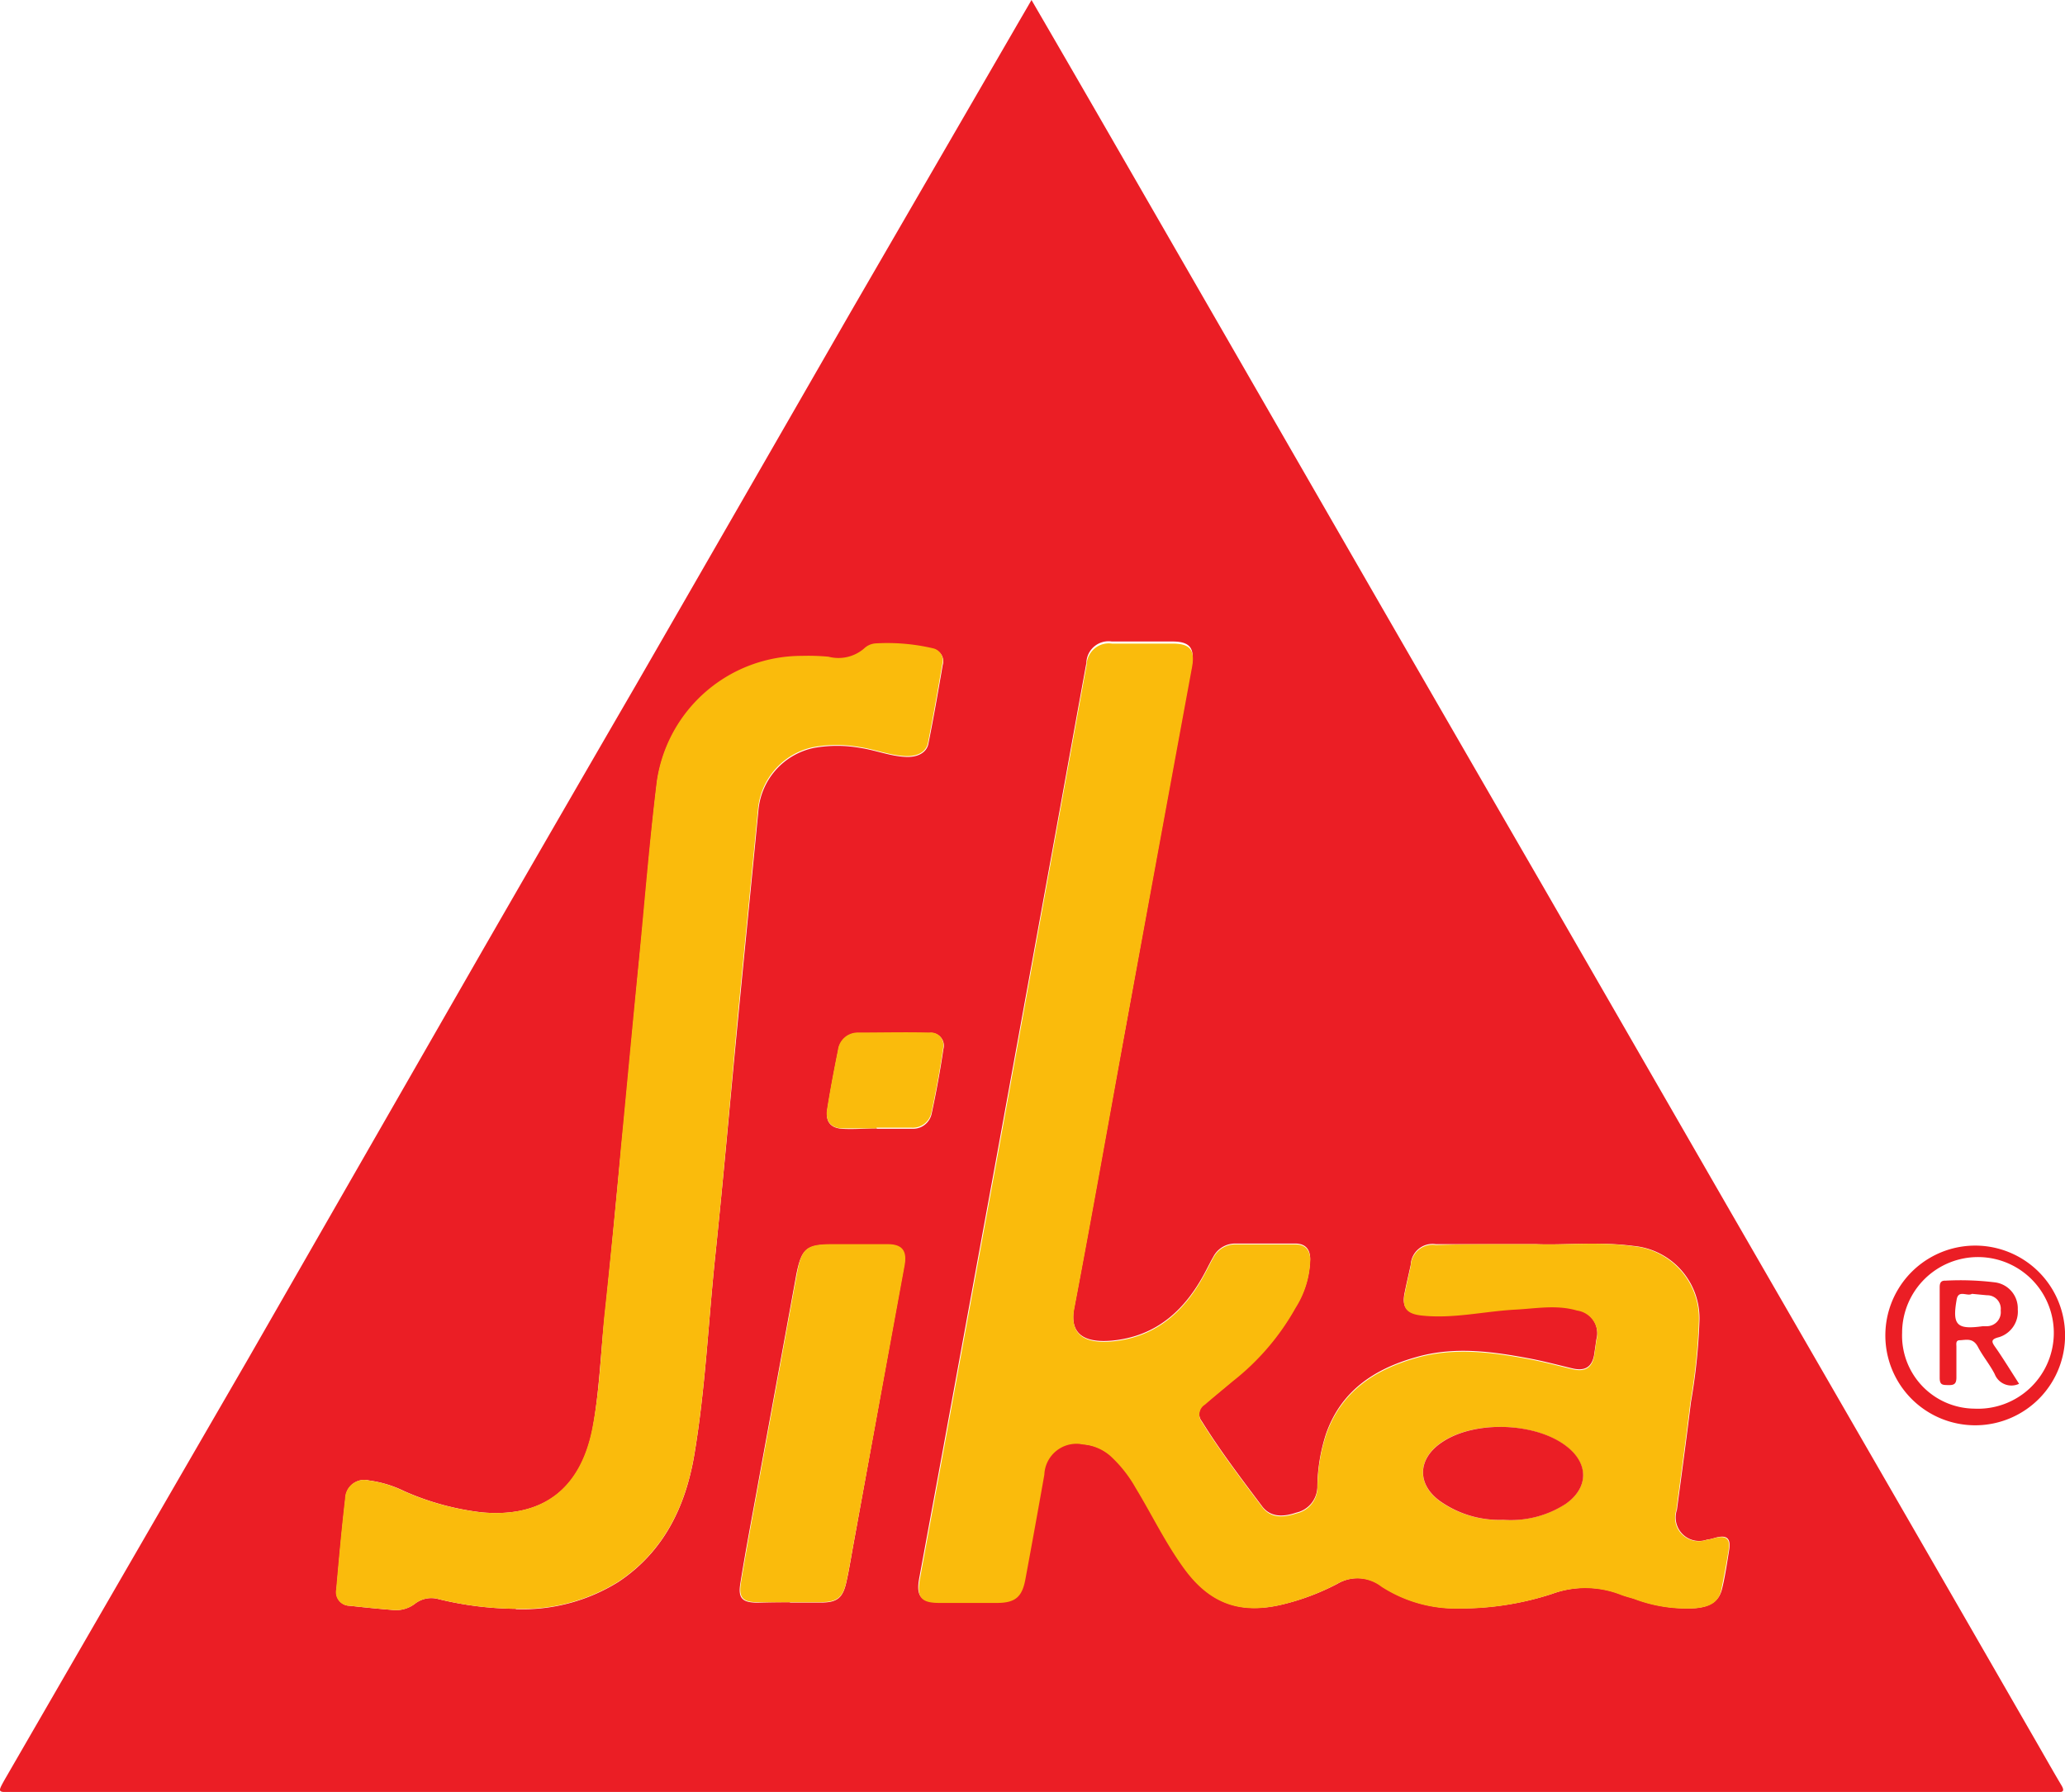
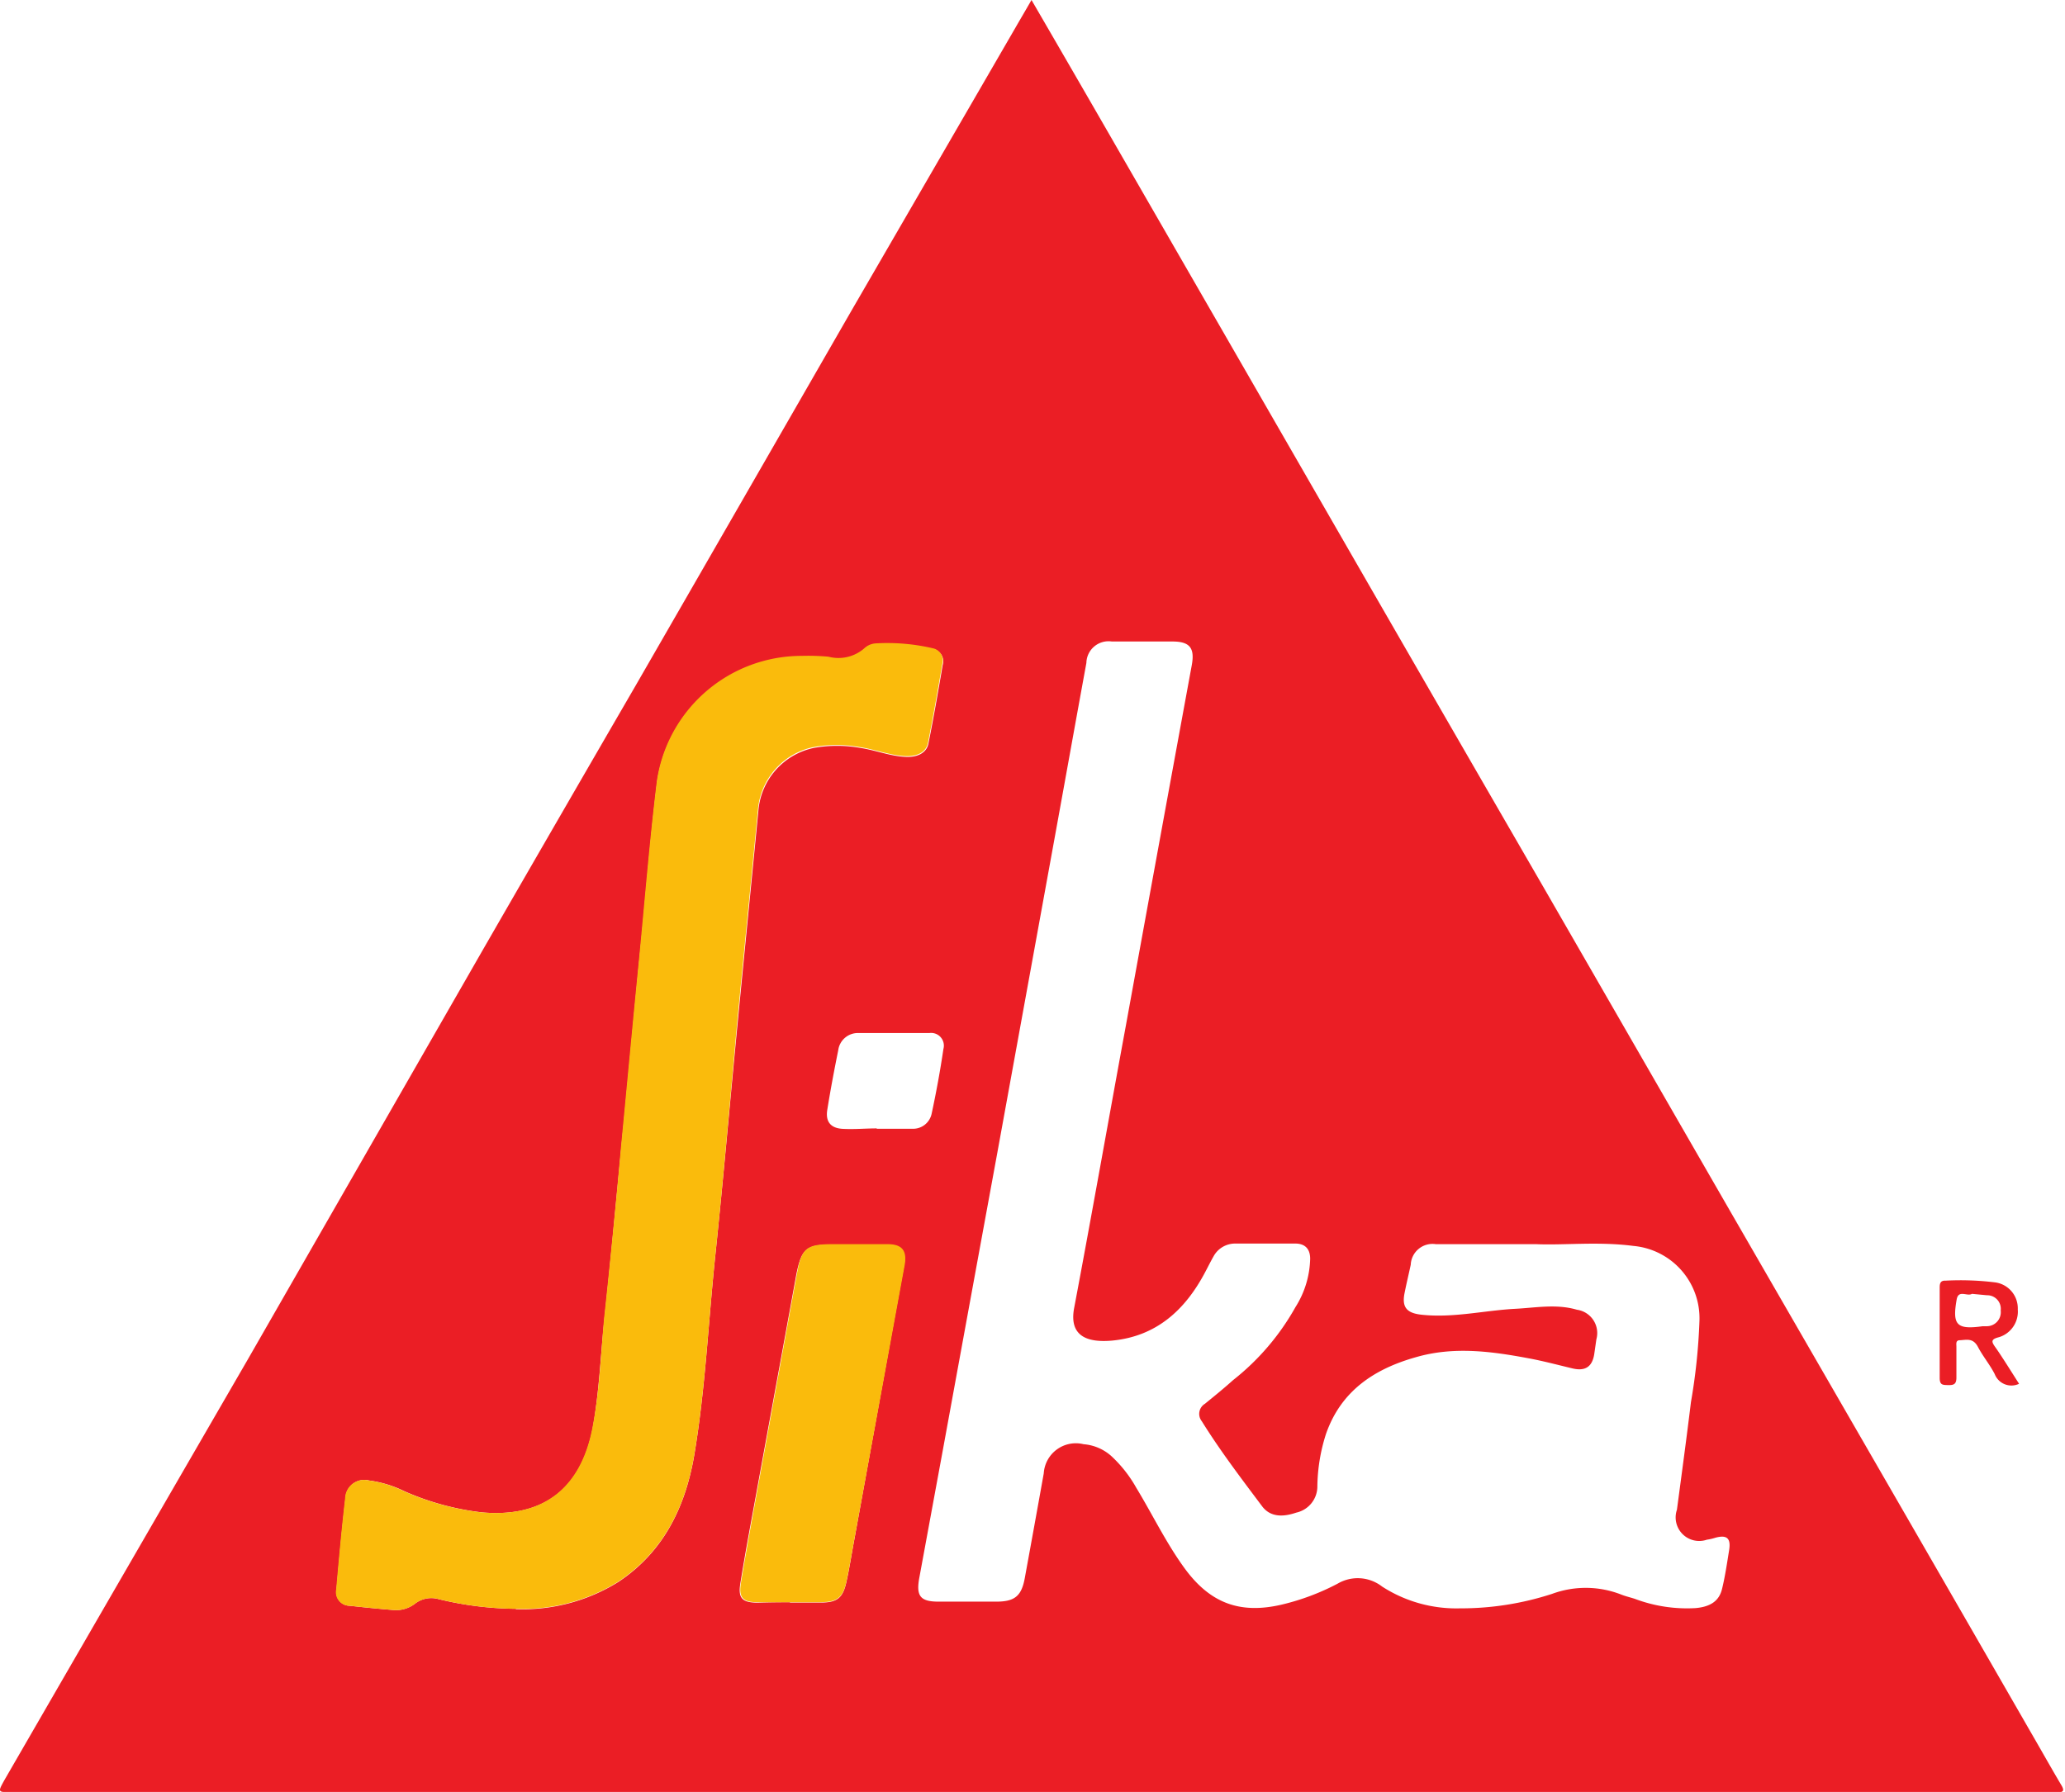
<svg xmlns="http://www.w3.org/2000/svg" viewBox="0 0 175.33 152.18">
  <defs>
    <style>.cls-1{fill:#eb1e25;}.cls-2{fill:#fabb0c;}</style>
  </defs>
  <g id="Capa_2" data-name="Capa 2">
    <g id="Capa_1-2" data-name="Capa 1">
      <path class="cls-1" d="M87.58,0c2.15,3.7,4.2,7.24,6.24,10.78l10.31,17.89,13.19,22.9q6.92,12,13.86,24l15.71,27.27,11.32,19.61q7.35,12.73,14.68,25.47c.71,1.23,1.4,2.46,2.12,3.67.28.46.22.64-.34.61s-1.27,0-1.9,0H.92c-1.11,0-1.11,0-.56-1Q10.67,133.36,21,115.52,31,98.09,41,80.66q6.48-11.25,13-22.49,9.12-15.83,18.22-31.66L86.2,2.38C86.63,1.63,87.07.89,87.58,0ZM130.4,105.66c-3.25,0-5.87,0-8.5,0a1.85,1.85,0,0,0-2.12,1.75c-.17.79-.36,1.58-.52,2.38-.25,1.21.16,1.72,1.41,1.86,2.7.3,5.34-.36,8-.5,1.74-.09,3.48-.43,5.22.08a2,2,0,0,1,1.65,2.52l-.18,1.25c-.17,1.09-.78,1.47-1.86,1.21-1.26-.3-2.52-.64-3.79-.87-3.16-.59-6.32-1-9.49-.08-3.55,1-6.37,2.87-7.64,6.53a15.12,15.12,0,0,0-.73,4.53,2.28,2.28,0,0,1-1.79,2.14c-1,.34-2.15.46-2.9-.54-1.77-2.36-3.56-4.71-5.12-7.22a1,1,0,0,1,.26-1.48c.8-.65,1.59-1.29,2.38-2a20.82,20.82,0,0,0,5.31-6.21,8,8,0,0,0,1.25-4.11c0-.81-.41-1.3-1.29-1.29-1.69,0-3.37,0-5.06,0a2.08,2.08,0,0,0-1.86,1.1c-.24.42-.45.85-.68,1.28-1.69,3.23-4.14,5.5-7.92,5.86-2,.18-3.69-.29-3.23-2.76,1.51-8,2.92-16,4.38-23.92q2.79-15.34,5.61-30.69c.26-1.44-.16-2-1.64-2-1.72,0-3.43,0-5.15,0a1.88,1.88,0,0,0-2.16,1.82c-.86,4.69-1.7,9.38-2.55,14.06L84.66,98q-2.31,12.58-4.61,25.16-1,5.43-2,10.86c-.28,1.55.11,2,1.65,2h4.88c1.56,0,2.15-.46,2.43-2,.55-3,1.08-5.93,1.61-8.89A2.73,2.73,0,0,1,92,122.65a4,4,0,0,1,2.35,1,11,11,0,0,1,2.12,2.69c1.39,2.29,2.55,4.72,4.14,6.89,2.15,2.92,4.66,3.85,8.14,3.06a20.14,20.14,0,0,0,4.81-1.79,3.37,3.37,0,0,1,3.79.24,11.62,11.62,0,0,0,6.6,1.85,25,25,0,0,0,7.83-1.23,8.27,8.27,0,0,1,5.9.07c.36.14.75.23,1.12.35a12.56,12.56,0,0,0,5.15.79c1.28-.11,2-.61,2.25-1.59s.44-2.25.62-3.38c.15-1-.24-1.27-1.2-1a4.18,4.18,0,0,1-.7.16,2,2,0,0,1-2.54-2.54c.4-3,.82-6.09,1.19-9.14a50.37,50.37,0,0,0,.72-6.83,6.17,6.17,0,0,0-5.61-6.44C135.69,105.42,132.72,105.77,130.4,105.66Zm-86.6,31a15.38,15.38,0,0,0,8.7-2.31c3.86-2.56,5.71-6.41,6.45-10.79.94-5.59,1.19-11.26,1.78-16.89.7-6.69,1.28-13.39,1.93-20.08.57-5.91,1.16-11.81,1.73-17.72a5.94,5.94,0,0,1,4.75-5.36,11.12,11.12,0,0,1,3.86,0c1.32.19,2.57.71,3.9.77,1,.05,1.78-.35,1.93-1.13.44-2.21.83-4.44,1.21-6.67a1.06,1.06,0,0,0-.77-1.35,17,17,0,0,0-4.92-.43,1.54,1.54,0,0,0-.9.36,3.34,3.34,0,0,1-3.11.78,18.83,18.83,0,0,0-2.26-.07A12.43,12.43,0,0,0,55.8,66.34c-.62,5.06-1,10.13-1.52,15.2-.52,5.31-1,10.62-1.53,15.93-.47,4.83-.91,9.67-1.43,14.49-.33,3.12-.44,6.26-1,9.34-1,5.17-4.22,7.6-9.39,7.14a22.7,22.7,0,0,1-6.6-1.8,9.68,9.68,0,0,0-3-.91,1.61,1.61,0,0,0-2,1.53c-.3,2.58-.53,5.16-.76,7.74a1.15,1.15,0,0,0,1.12,1.37q1.85.21,3.69.36a2.63,2.63,0,0,0,1.87-.55,2.26,2.26,0,0,1,2-.37A28.78,28.78,0,0,0,43.8,136.63Zm23.27-.56c.87,0,1.75,0,2.62,0,1.4,0,1.88-.39,2.18-1.78.25-1.11.42-2.25.63-3.37l4.26-23.46c.22-1.24-.21-1.78-1.45-1.79-1.57,0-3.13,0-4.7,0-2.17,0-2.56.36-3,2.54-1.13,6.22-2.28,12.43-3.41,18.65-.46,2.52-.93,5-1.34,7.57-.21,1.27.15,1.64,1.45,1.65C65.26,136.08,66.17,136.07,67.07,136.07Zm7.37-40.24v0c1,0,2,0,3,0a1.61,1.61,0,0,0,1.66-1.27c.39-1.82.73-3.66,1-5.5a1.08,1.08,0,0,0-1.18-1.36c-2,0-4,0-6.05,0a1.68,1.68,0,0,0-1.7,1.47c-.34,1.68-.66,3.37-.93,5.06-.16,1,.29,1.56,1.33,1.61S73.47,95.83,74.44,95.83Z" />
-       <path class="cls-1" d="M160.08,113.18a7.63,7.63,0,0,1,15.25-.08,7.63,7.63,0,1,1-15.25.08Zm7.55,6.45a6.44,6.44,0,1,0-6.13-6.44A6.2,6.2,0,0,0,167.63,119.63Z" />
-       <path class="cls-2" d="M130.4,105.66c2.32.11,5.29-.24,8.23.17a6.17,6.17,0,0,1,5.61,6.44,50.37,50.37,0,0,1-.72,6.83c-.37,3.05-.79,6.1-1.19,9.14a2,2,0,0,0,2.54,2.54,4.18,4.18,0,0,0,.7-.16c1-.25,1.35.06,1.2,1-.18,1.13-.39,2.26-.62,3.38s-1,1.48-2.25,1.59a12.56,12.56,0,0,1-5.15-.79c-.37-.12-.76-.21-1.12-.35a8.27,8.27,0,0,0-5.9-.07,25,25,0,0,1-7.83,1.23,11.62,11.62,0,0,1-6.6-1.85,3.37,3.37,0,0,0-3.79-.24,20.14,20.14,0,0,1-4.81,1.79c-3.48.79-6-.14-8.14-3.06-1.59-2.17-2.75-4.6-4.14-6.89a11,11,0,0,0-2.12-2.69,4,4,0,0,0-2.35-1,2.73,2.73,0,0,0-3.28,2.57c-.53,3-1.06,5.93-1.61,8.89-.28,1.51-.87,2-2.43,2H79.75c-1.54,0-1.93-.47-1.65-2q1-5.43,2-10.86,2.3-12.58,4.61-25.16l5-27.57c.85-4.68,1.69-9.37,2.55-14.06a1.88,1.88,0,0,1,2.16-1.82c1.72,0,3.43,0,5.15,0,1.48,0,1.9.53,1.64,2Q98.4,71.9,95.59,87.24c-1.46,8-2.87,16-4.38,23.92-.46,2.47,1.28,2.94,3.23,2.76,3.78-.36,6.23-2.63,7.92-5.86.23-.43.44-.86.68-1.28a2.08,2.08,0,0,1,1.86-1.1c1.69,0,3.37,0,5.06,0,.88,0,1.26.48,1.29,1.29a8,8,0,0,1-1.25,4.11,20.82,20.82,0,0,1-5.31,6.21c-.79.66-1.58,1.3-2.38,2a1,1,0,0,0-.26,1.48c1.56,2.51,3.35,4.86,5.12,7.22.75,1,1.86.88,2.9.54a2.28,2.28,0,0,0,1.79-2.14,15.12,15.12,0,0,1,.73-4.53c1.27-3.66,4.09-5.52,7.64-6.53,3.17-.91,6.33-.51,9.49.08,1.27.23,2.53.57,3.79.87,1.08.26,1.69-.12,1.86-1.21l.18-1.25a2,2,0,0,0-1.65-2.52c-1.74-.51-3.48-.17-5.22-.08-2.67.14-5.31.8-8,.5-1.25-.14-1.66-.65-1.41-1.86.16-.8.35-1.59.52-2.38a1.85,1.85,0,0,1,2.12-1.75C124.53,105.65,127.15,105.66,130.4,105.66Zm-2.76,23.41a8.55,8.55,0,0,0,5.25-1.34c2-1.35,2-3.4.13-4.87-2.65-2.07-7.83-2.26-10.61-.38-2.13,1.44-2.12,3.7,0,5.12A8.72,8.72,0,0,0,127.64,129.07Z" />
      <path class="cls-2" d="M43.8,136.63a28.78,28.78,0,0,1-6.54-.82,2.26,2.26,0,0,0-2,.37,2.63,2.63,0,0,1-1.87.55q-1.85-.15-3.69-.36A1.15,1.15,0,0,1,28.54,135c.23-2.58.46-5.16.76-7.74a1.61,1.61,0,0,1,2-1.53,9.68,9.68,0,0,1,3,.91,22.7,22.7,0,0,0,6.6,1.8c5.17.46,8.38-2,9.39-7.14.61-3.08.72-6.22,1-9.34.52-4.82,1-9.66,1.43-14.49.51-5.31,1-10.62,1.53-15.93.49-5.07.9-10.14,1.52-15.2A12.43,12.43,0,0,1,68.08,55.7a18.83,18.83,0,0,1,2.26.07A3.34,3.34,0,0,0,73.45,55a1.54,1.54,0,0,1,.9-.36,17,17,0,0,1,4.92.43A1.06,1.06,0,0,1,80,56.41c-.38,2.23-.77,4.46-1.21,6.67-.15.78-.88,1.18-1.93,1.13-1.33-.06-2.58-.58-3.9-.77a11.12,11.12,0,0,0-3.86,0,5.94,5.94,0,0,0-4.75,5.36c-.57,5.91-1.16,11.81-1.73,17.72C62,93.25,61.43,100,60.73,106.64c-.59,5.63-.84,11.3-1.78,16.89-.74,4.38-2.59,8.23-6.45,10.79A15.38,15.38,0,0,1,43.8,136.63Z" />
      <path class="cls-2" d="M67.07,136.07c-.9,0-1.81,0-2.71,0-1.3,0-1.66-.38-1.45-1.65.41-2.53.88-5,1.34-7.57,1.13-6.22,2.28-12.43,3.41-18.65.39-2.18.78-2.54,3-2.54,1.57,0,3.13,0,4.7,0,1.24,0,1.67.55,1.45,1.79L72.5,130.92c-.21,1.12-.38,2.26-.63,3.37-.3,1.39-.78,1.76-2.18,1.78C68.82,136.08,67.94,136.07,67.07,136.07Z" />
-       <path class="cls-2" d="M74.44,95.83c-1,0-1.93,0-2.89,0s-1.49-.59-1.33-1.61c.27-1.69.59-3.38.93-5.06a1.68,1.68,0,0,1,1.7-1.47c2,0,4-.05,6.05,0A1.08,1.08,0,0,1,80.08,89c-.27,1.84-.61,3.68-1,5.5a1.61,1.61,0,0,1-1.66,1.27c-1,0-2,0-3,0Z" />
-       <path class="cls-1" d="M127.64,129.07a8.72,8.72,0,0,1-5.2-1.47c-2.15-1.42-2.16-3.68,0-5.12,2.78-1.88,8-1.69,10.61.38,1.87,1.47,1.82,3.52-.13,4.87A8.55,8.55,0,0,1,127.64,129.07Z" />
      <path class="cls-1" d="M171.43,117.52a1.52,1.52,0,0,1-2.07-.83c-.41-.8-1-1.5-1.42-2.3s-1-.59-1.54-.57c-.37,0-.29.33-.29.55,0,.88,0,1.75,0,2.62,0,.57-.23.65-.7.64s-.72,0-.72-.62c0-2.56,0-5.12,0-7.68,0-.35.08-.59.5-.57a23.92,23.92,0,0,1,4.23.15,2.22,2.22,0,0,1,1.9,2.29,2.27,2.27,0,0,1-1.59,2.36c-.74.18-.63.41-.31.86s.67,1,1,1.51Zm-4-7.64c-.4.25-1.15-.39-1.3.49-.38,2.16,0,2.57,2.21,2.26l.36,0a1.19,1.19,0,0,0,1.17-1.34A1.15,1.15,0,0,0,168.7,110Z" />
    </g>
  </g>
</svg>